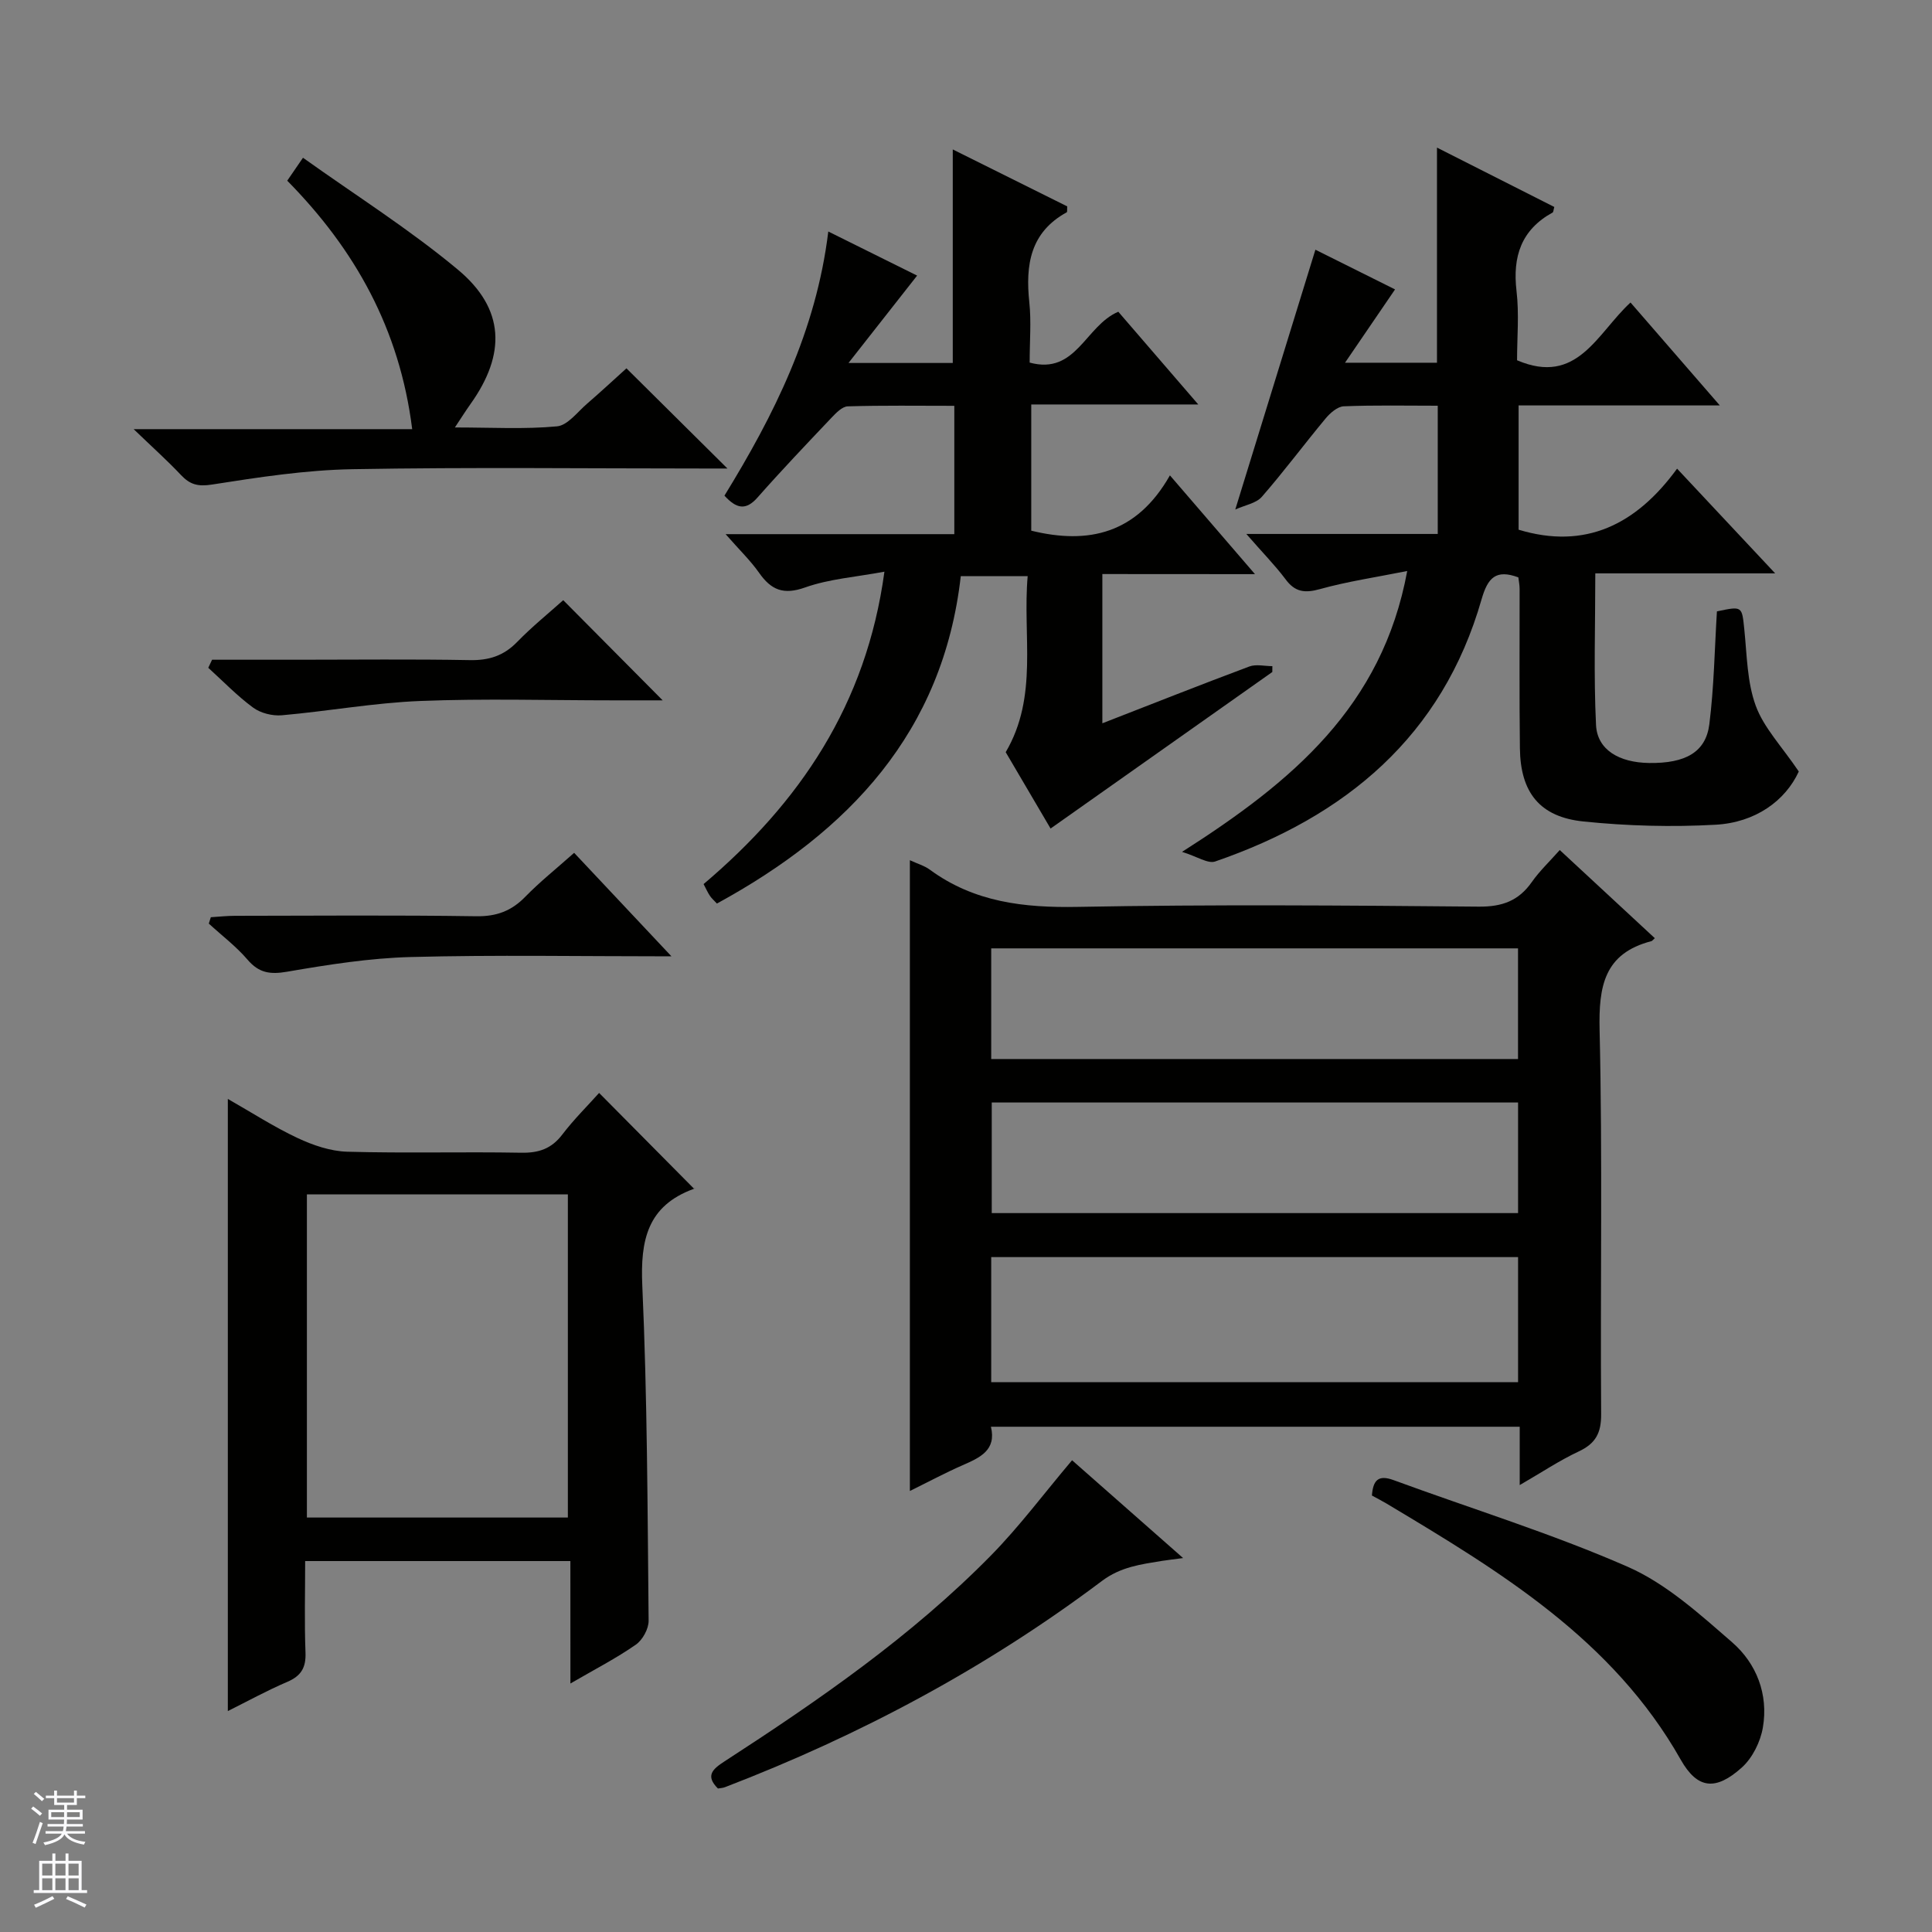
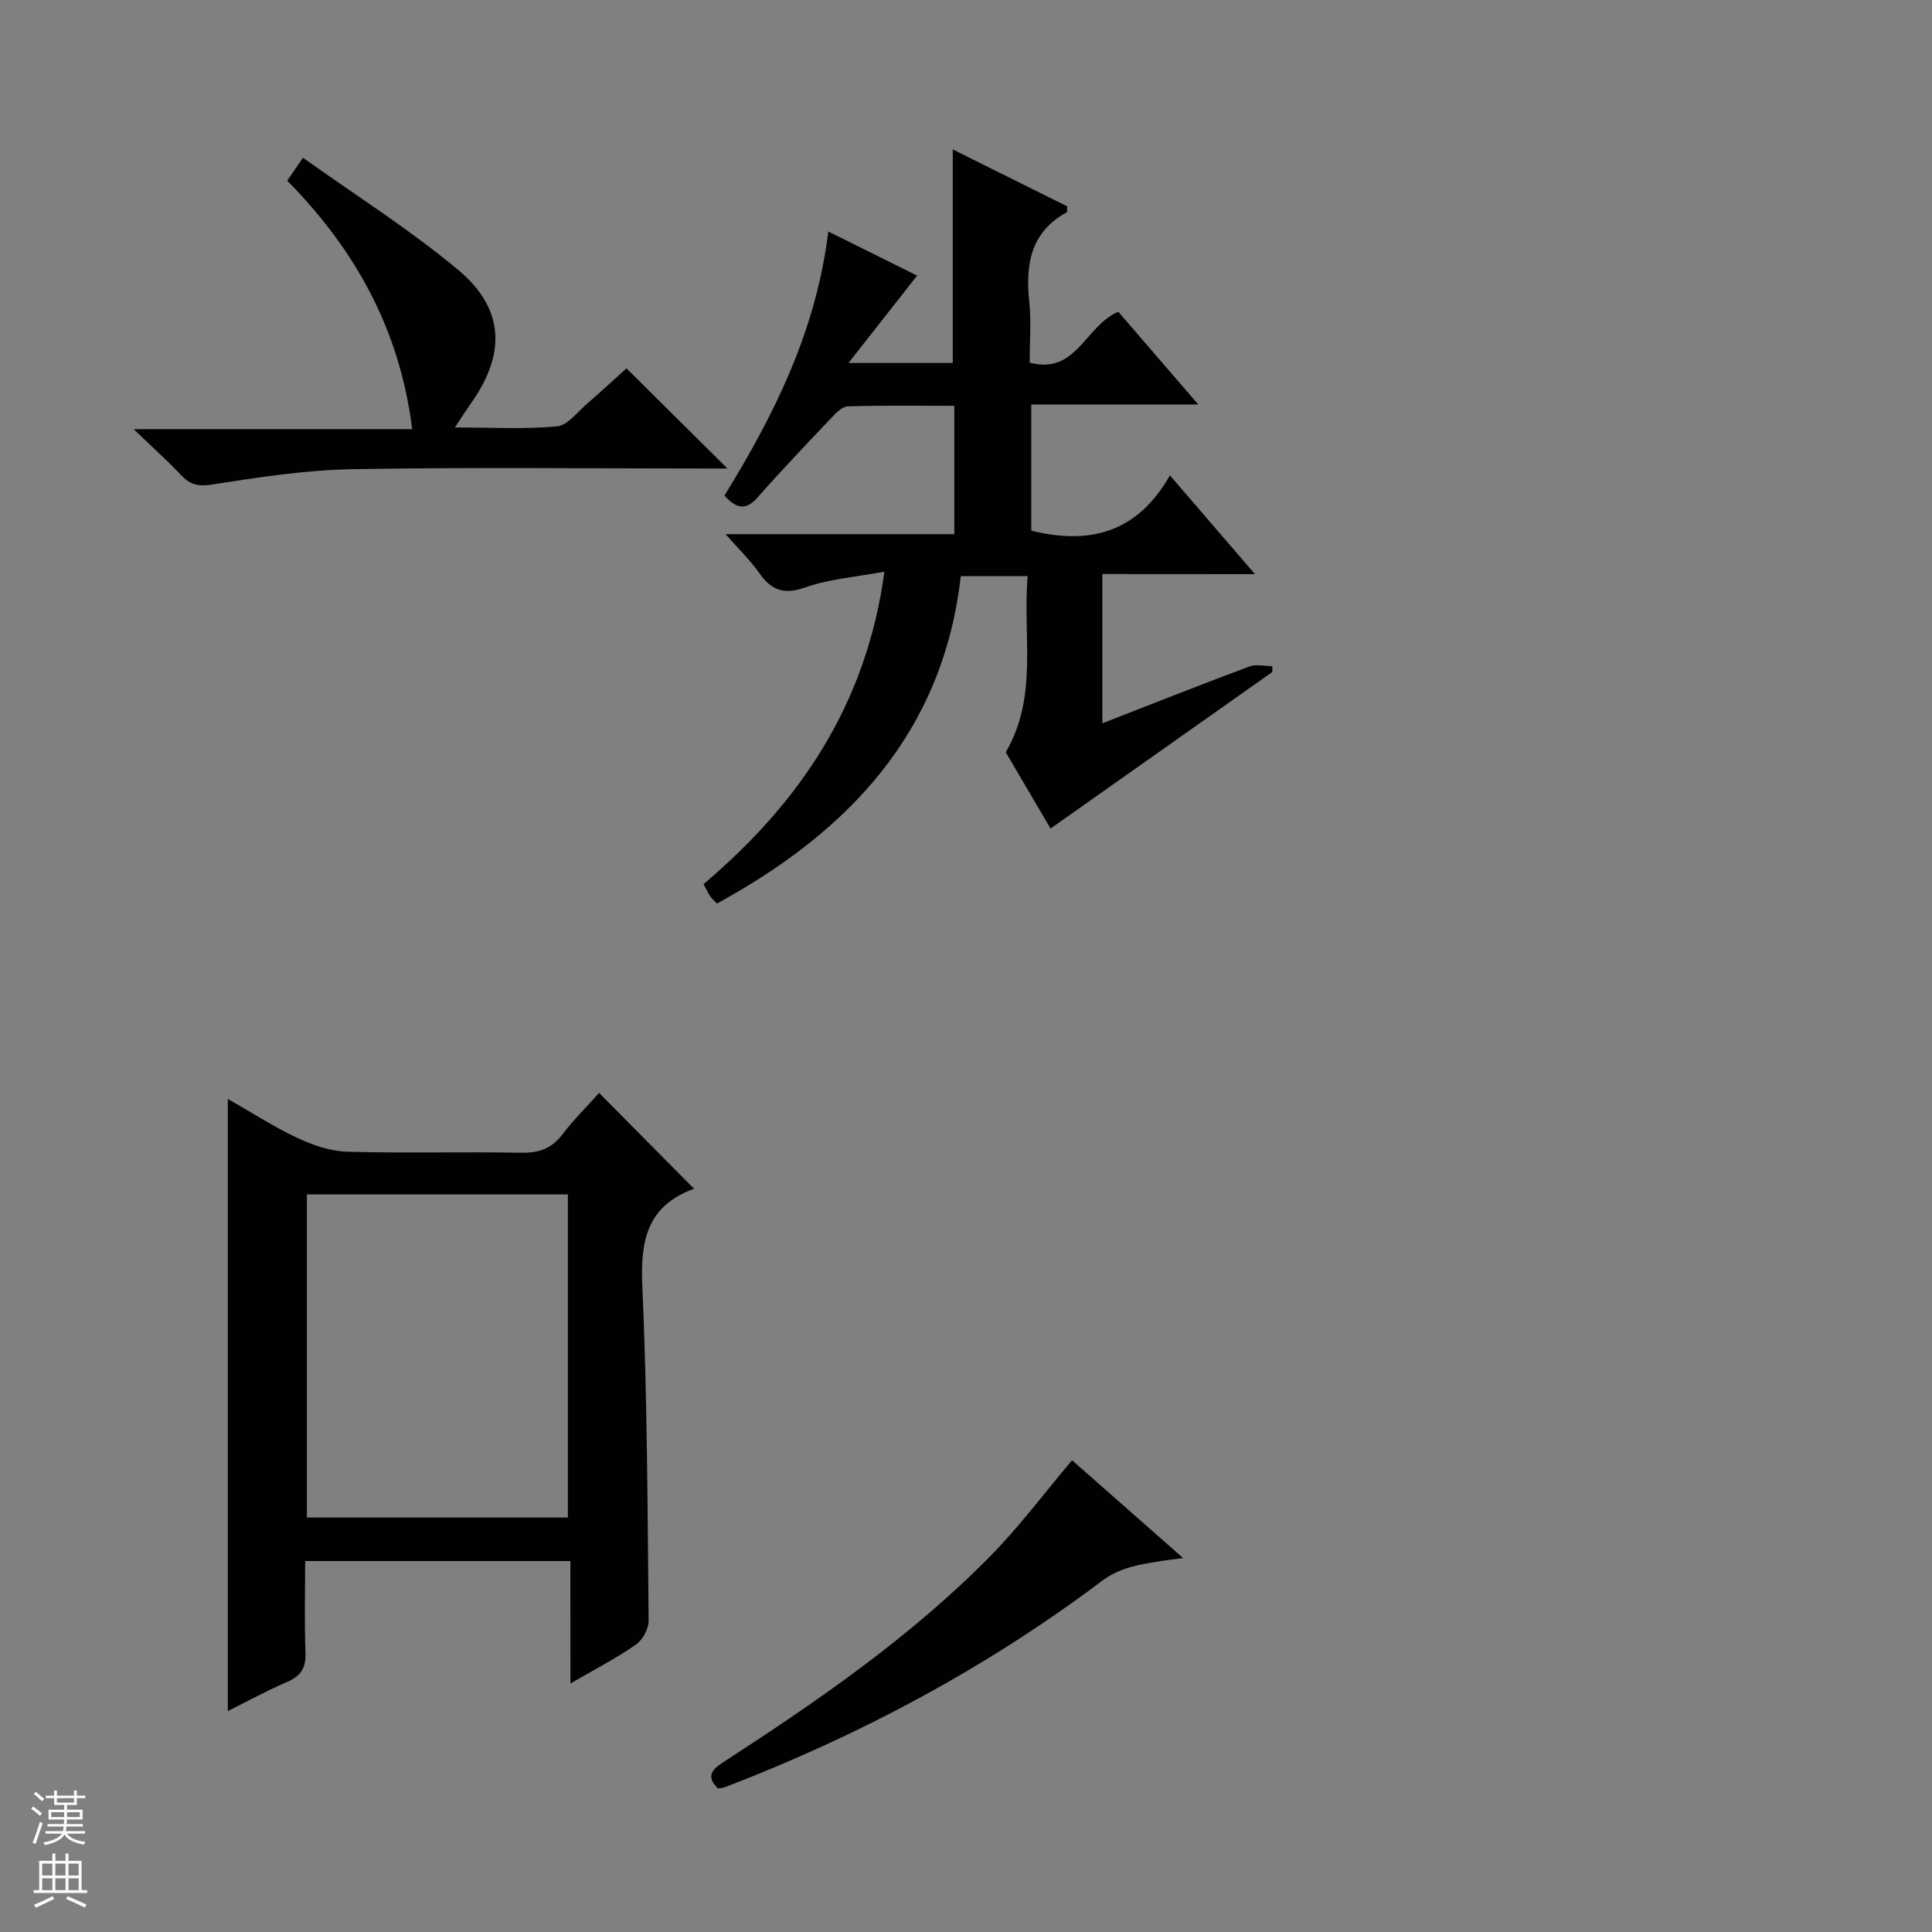
<svg xmlns="http://www.w3.org/2000/svg" enable-background="new 0 0 400 400" viewBox="0 0 400 400">
  <rect x="0" y="0" width="400" height="400" fill="#808080" stroke="none" />
  <g fill="#010100">
-     <path d="m188.38 178.1c1.52.71 3 1.12 4.15 1.97 9.19 6.74 19.49 7.9 30.64 7.69 27.66-.52 55.33-.3 82.99-.05 4.84.04 8.25-1.19 10.99-5.1 1.59-2.27 3.65-4.21 5.78-6.62 6.79 6.29 13.21 12.25 19.68 18.25-.44.4-.55.57-.69.61-9.81 2.54-10.95 9.34-10.74 18.43.62 26.48.13 52.99.32 79.49.03 3.9-1.13 6.09-4.63 7.73-3.99 1.87-7.7 4.35-12.23 6.97 0-4.49 0-8.1 0-12.08-36.64 0-72.86 0-109.48 0 1.18 4.86-2.26 6.39-5.87 7.97-3.62 1.59-7.11 3.46-10.91 5.33 0-43.71 0-86.9 0-130.59zm16.84 108.07h109.08c0-8.85 0-17.27 0-25.9-36.48 0-72.67 0-109.08 0zm109.07-89.82c-36.62 0-72.82 0-109.07 0v22.91h109.07c0-7.74 0-15.16 0-22.91zm.01 31.91c-36.48 0-72.67 0-108.97 0v22.9h108.97c0-7.84 0-15.27 0-22.9z" />
-     <path d="m258.04 110.55h39.63c0-8.94 0-17.48 0-26.55-6.56 0-13.01-.14-19.45.12-1.3.05-2.82 1.38-3.76 2.51-4.46 5.36-8.63 10.98-13.21 16.23-1.18 1.35-3.5 1.72-5.5 2.63 5.71-18.53 11.1-36 16.59-53.79 5.05 2.52 10.95 5.46 16.49 8.22-3.32 4.87-6.55 9.59-10.36 15.18h19.04c0-14.71 0-29.3 0-44.54 8.19 4.15 16.26 8.23 24.29 12.29-.18.62-.17 1.05-.35 1.15-6.5 3.58-8.31 9.11-7.47 16.25.56 4.76.11 9.63.11 14.34 12.49 5.34 16.55-5.58 23.49-11.96 5.99 6.91 11.88 13.69 18.49 21.31-14.55 0-27.95 0-41.66 0v25.73c13.8 4.17 24.35-1.03 32.81-12.64 6.9 7.37 13.24 14.13 20.31 21.68-12.84 0-24.81 0-37.24 0 0 10.88-.35 21.16.15 31.39.25 5.13 4.76 7.79 11.03 7.87 7.48.09 11.7-2.23 12.43-8.02.97-7.72 1.09-15.55 1.57-23.37 5.31-1.12 5.17-1.1 5.68 3.83.54 5.28.57 10.84 2.36 15.71 1.66 4.54 5.34 8.34 8.91 13.61-2.78 6.06-8.98 10.56-17.2 11.02-9.09.51-18.31.26-27.37-.67-9.08-.93-13.06-6.02-13.17-15.15-.14-11-.04-21.99-.06-32.99 0-.81-.17-1.63-.26-2.4-4.62-1.71-6.32.04-7.61 4.52-8.13 28.4-28.17 45-55.16 54.3-1.5.52-3.71-1.02-6.86-1.99 22.8-14.53 41.44-30.08 46.62-58.15-6.56 1.31-12.4 2.17-18.04 3.74-3.17.88-5.2.65-7.19-2.08-2.18-2.9-4.74-5.48-8.08-9.33z" />
    <path d="m228.23 118.85v30.9c10.38-4.04 20.37-8 30.43-11.76 1.4-.52 3.17-.07 4.77-.07 0 .4-.01.81-.01 1.21-15.15 10.7-30.3 21.39-45.91 32.41-2.86-4.86-6.12-10.4-9.29-15.81 6.81-11.58 3.46-24.08 4.55-36.45-4.95 0-9.21 0-13.85 0-3.67 32.33-23.19 52.89-50.49 67.79-.58-.62-1.09-1.06-1.45-1.6-.45-.66-.77-1.41-1.31-2.43 19.86-16.82 33.7-37.1 37.44-64.68-5.92 1.11-11.42 1.49-16.43 3.27-4.49 1.59-7.02.52-9.52-3.04-1.77-2.52-4.03-4.69-6.93-8h47.35c0-9.15 0-17.57 0-26.57-7.51 0-14.79-.11-22.06.11-1.17.04-2.45 1.39-3.41 2.4-5.15 5.43-10.32 10.86-15.27 16.47-2.43 2.76-4.38 2.32-6.85-.38 10.23-16.66 18.98-34.04 21.5-54.69 6.68 3.32 12.72 6.32 18.39 9.13-4.47 5.69-8.89 11.31-14.21 18.09h21.59c0-14.56 0-29.09 0-44.21 7.94 3.95 15.88 7.9 23.7 11.79-.05.66.03 1.14-.1 1.22-7.58 4.16-8.57 10.92-7.75 18.65.42 3.95.07 7.98.07 12.47 9.64 2.62 11.48-7.6 18.35-10.53 5.09 5.9 10.46 12.13 16.56 19.2-11.99 0-23.13 0-34.58 0v26.13c11.83 2.9 21.84.66 28.71-11.45 6.07 7.05 11.5 13.36 17.61 20.45-11.01-.02-21.05-.02-31.6-.02z" />
    <path d="m118.09 323.2c-18.68 0-36.45 0-54.91 0 0 6.41-.17 12.69.07 18.95.12 3.13-.91 4.84-3.79 6.07-4.24 1.81-8.29 4.05-12.29 6.04 0-42.2 0-84.05 0-126.74 5 2.85 9.57 5.81 14.45 8.1 3.18 1.49 6.8 2.73 10.27 2.83 11.99.34 23.99-.01 35.98.21 3.66.07 6.3-.81 8.56-3.78 2.41-3.16 5.27-5.98 7.61-8.6 6.61 6.67 13.12 13.24 19.64 19.82.41-.39.21-.05-.07.05-9.57 3.5-11.05 10.6-10.63 20.01 1.04 23.1 1.08 46.25 1.31 69.38.02 1.69-1.25 4-2.65 4.97-4.05 2.82-8.48 5.1-13.54 8.04-.01-8.76-.01-16.77-.01-25.35zm-.52-75.92c-18.13 0-36 0-54.03 0v66.91h54.03c0-22.49 0-44.56 0-66.91z" />
    <path d="m129.7 76.26c7.17 7.11 13.96 13.85 20.91 20.74-1.45 0-3.04 0-4.64 0-24.32 0-48.64-.29-72.96.14-9.73.17-19.47 1.67-29.11 3.18-2.92.46-4.56.01-6.43-1.97-2.73-2.9-5.71-5.57-9.8-9.5h57.67c-2.6-20.76-11.86-37.22-25.87-51.44 1.02-1.48 1.82-2.66 3.26-4.75 10.91 7.79 22.04 14.81 32.06 23.16 9.74 8.11 10.01 17.48 2.61 27.85-.93 1.31-1.79 2.67-3.22 4.83 7.64 0 14.43.4 21.14-.23 2.21-.2 4.23-2.97 6.23-4.69 2.88-2.49 5.68-5.09 8.15-7.32z" />
-     <path d="m284.04 309.63c.24-3.14 1.29-4.36 4.48-3.19 16.18 5.95 32.73 11.04 48.49 17.95 7.97 3.5 14.9 9.8 21.61 15.63 5.05 4.39 7.53 10.77 6.37 17.61-.5 2.98-2.16 6.34-4.38 8.33-5.37 4.81-9.16 4.5-12.63-1.63-14.09-24.93-37.46-39-60.92-53.04-.98-.58-2-1.1-3.02-1.66z" />
    <path d="m148.64 370.29c-2.65-2.64-1.12-4.01 1.37-5.62 19.55-12.68 38.72-25.91 55.13-42.6 5.9-6 10.96-12.81 16.82-19.74 7.06 6.22 14.69 12.94 22.99 20.25-2.01.27-3.21.4-4.41.59-4.35.72-8.5 1.22-12.41 4.16-23.91 17.98-50.08 31.95-77.99 42.67-.46.19-.98.2-1.5.29z" />
-     <path d="m43.91 136.59h17.85c11.83 0 23.67-.14 35.49.08 3.95.08 7.01-.88 9.79-3.73 3.12-3.21 6.63-6.04 9.57-8.68 7 7.05 13.81 13.91 20.59 20.74-3.01 0-6.6 0-10.2 0-13.33 0-26.68-.4-39.99.13-9.58.38-19.09 2.12-28.66 2.96-1.95.17-4.39-.44-5.95-1.59-3.32-2.44-6.21-5.46-9.28-8.24.25-.56.52-1.11.79-1.67z" />
-     <path d="m139.02 198c-18.97 0-36.46-.32-53.93.14-8.57.22-17.15 1.58-25.63 3.04-3.53.61-5.84.28-8.21-2.49-2.36-2.76-5.33-5-8.02-7.47.14-.44.28-.88.42-1.32 1.66-.1 3.33-.29 4.99-.29 16.66-.02 33.31-.16 49.97.09 4.19.06 7.28-1.09 10.15-4.04 3.01-3.09 6.4-5.79 10.11-9.09 6.48 6.88 12.89 13.7 20.15 21.43z" />
  </g>
  <path d="m6.45 374.46.42-.45c.65.47 1.27.95 1.85 1.44l-.45.49c-.66-.56-1.26-1.06-1.83-1.48m.93 7.33-.63-.26c.55-1.36 1.05-2.8 1.52-4.33.19.1.38.19.59.27-.46 1.29-.95 2.73-1.48 4.32m-.38-10.38.44-.42c.43.34 1.01.82 1.74 1.44l-.49.49c-.53-.51-1.09-1.01-1.69-1.51m2.5.35h1.72v-1.04h.59v1.04h3.52v-1.04h.59v1.04h1.75v.53h-1.75v1.42h-2.03v.97h3.22v2.03h-3.24c0 .35-.01.66-.03.93h3.32v.53h-3.37c-.03.27-.08.58-.15.94h3.96v.53h-3.71c.67.92 1.93 1.48 3.79 1.68-.13.24-.23.44-.29.59-2.13-.38-3.48-1.08-4.04-2.12-.43.97-1.77 1.72-4.03 2.23-.09-.19-.2-.37-.33-.55 2.1-.42 3.37-1.03 3.81-1.83h-3.36v-.53h3.58c.08-.29.13-.61.16-.94h-3.33v-.53h3.39c.02-.27.04-.58.04-.93h-3.23v-2.03h3.25v-.97h-2.07v-1.42h-1.73zm1.12 3.44v1h2.65c.01-.3.02-.44.01-.4v-.25-.35zm1.19-2h3.52v-.91h-3.52zm4.71 2h-2.63v.59c0 .15-.01.28-.01.4h2.64z" fill="#fafafc" />
  <path d="m13.55 383.74h.63v1.52h2.72v6.07h1.13v.6h-11.05v-.6h1.13v-6.07h2.73v-1.52h.63v1.52h2.1v-1.52zm-2.68 8.83.38.56c-1.24.63-2.53 1.25-3.85 1.85-.1-.21-.21-.42-.34-.63 1.36-.55 2.63-1.15 3.81-1.78m-2.13-4.27h2.1v-2.45h-2.1zm0 3.04h2.1v-2.46h-2.1zm2.72-3.04h2.1v-2.45h-2.1zm0 3.04h2.1v-2.46h-2.1zm6.07 3.6c-1.41-.71-2.7-1.3-3.86-1.78l.35-.56c1.45.62 2.75 1.19 3.88 1.72zm-1.25-9.09h-2.1v2.45h2.1zm-2.09 5.49h2.1v-2.46h-2.1z" fill="#fafafc" />
</svg>